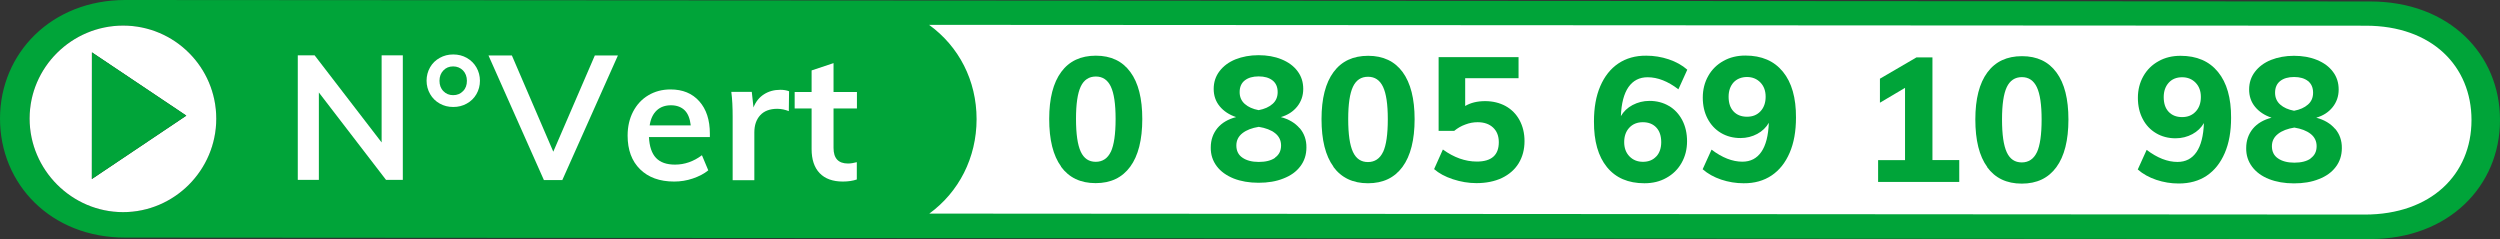
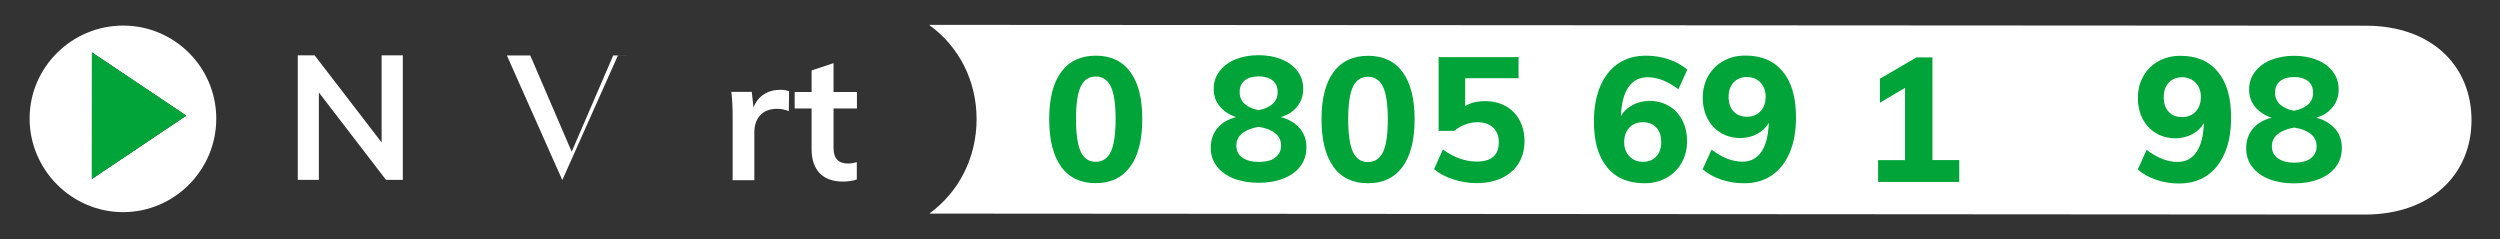
<svg xmlns="http://www.w3.org/2000/svg" id="Calque_1" data-name="Calque 1" viewBox="0 0 205.18 19.62">
  <rect x="0" y="0" width="205.18" height="19.62" fill="#333333" stroke="none" />
  <defs>
    <style>
      .cls-1 {
        fill: #00a439;
      }

      .cls-2 {
        fill: #fff;
      }
    </style>
  </defs>
-   <path class="cls-1" d="M194.52.12L10.28,0C4.24,0,.01,4.35,0,9.73c0,5.39,4.18,9.77,10.27,9.77l184.26.12c6.46,0,10.65-4.38,10.65-9.76.01-5.38-4.14-9.74-10.66-9.74ZM10.1,17.41c-4.21,0-7.67-3.46-7.67-7.68s3.46-7.63,7.68-7.63,7.64,3.43,7.64,7.64-3.43,7.67-7.65,7.67Z" />
  <path class="cls-2" d="M10.11,2.1c-4.22,0-7.68,3.42-7.68,7.63s3.46,7.68,7.67,7.68,7.65-3.45,7.65-7.67-3.43-7.64-7.64-7.64ZM7.54,14.69V4.3s7.75,5.19,7.75,5.19l-7.75,5.2Z" />
  <path class="cls-2" d="M202.84,9.86c0,4.44-3.3,7.75-8.77,7.75l-117.8-.08c2.42-1.76,3.88-4.58,3.88-7.75,0-3.17-1.45-5.97-3.9-7.74l117.92.07c5.43,0,8.67,3.33,8.67,7.74h0Z" />
  <polygon class="cls-1" points="15.29 9.49 7.54 14.69 7.55 4.3 15.29 9.49" />
  <g>
    <path class="cls-2" d="M33.06,4.54v10.22s-1.38,0-1.38,0l-5.51-7.17v7.17s-1.73,0-1.73,0V4.54s1.38,0,1.38,0l5.5,7.15v-7.15s1.74,0,1.74,0Z" />
-     <path class="cls-2" d="M36.09,8.5c-.34-.19-.6-.45-.79-.78-.19-.33-.29-.7-.29-1.1,0-.4.1-.77.29-1.1.19-.33.46-.59.79-.77.34-.19.7-.28,1.11-.28s.77.09,1.11.28c.33.19.6.45.79.78.19.33.29.7.29,1.1,0,.4-.1.77-.29,1.1-.19.33-.46.59-.79.77-.34.19-.7.28-1.11.28s-.77-.09-1.11-.28ZM38,7.48c.22-.22.32-.5.32-.85,0-.34-.11-.63-.32-.85-.22-.22-.49-.33-.81-.33-.33,0-.59.11-.8.33-.21.22-.32.5-.32.85,0,.34.1.63.32.85.21.22.48.33.8.33.33,0,.6-.11.81-.33Z" />
-     <path class="cls-2" d="M50.71,4.56l-4.56,10.22h-1.51s-4.55-10.23-4.55-10.23h1.92s3.4,7.9,3.4,7.9l3.41-7.9h1.88Z" />
-     <path class="cls-2" d="M58.26,11.25h-5c.04.77.23,1.34.58,1.71.35.37.87.55,1.56.55.79,0,1.53-.26,2.21-.77l.52,1.24c-.34.28-.77.5-1.27.67-.5.17-1.01.25-1.53.25-1.19,0-2.12-.34-2.8-1.01-.68-.67-1.02-1.59-1.02-2.76,0-.74.15-1.39.45-1.97.3-.57.71-1.02,1.25-1.34.54-.32,1.14-.48,1.82-.48,1,0,1.78.32,2.36.97.58.65.87,1.53.87,2.66v.27ZM53.9,9.06c-.3.28-.5.69-.58,1.23h3.37c-.06-.54-.22-.96-.49-1.23s-.65-.42-1.13-.42c-.48,0-.87.14-1.17.42Z" />
+     <path class="cls-2" d="M50.71,4.56l-4.56,10.22s-4.55-10.23-4.55-10.23h1.92s3.4,7.9,3.4,7.9l3.41-7.9h1.88Z" />
    <path class="cls-2" d="M64.76,7.48l-.02,1.64c-.31-.12-.62-.19-.95-.19-.61,0-1.08.18-1.4.53-.32.35-.48.82-.48,1.41v3.92s-1.78,0-1.78,0v-5.2c0-.77-.03-1.45-.11-2.05h1.68s.14,1.28.14,1.28c.18-.47.47-.83.86-1.08.39-.25.84-.37,1.34-.37.28,0,.52.04.72.12Z" />
    <path class="cls-2" d="M68.41,8.89v3.25c0,.85.39,1.28,1.19,1.28.22,0,.46-.04.72-.11v1.42c-.32.11-.7.17-1.15.17-.82,0-1.46-.23-1.9-.69-.44-.46-.66-1.12-.66-1.98v-3.33s-1.39,0-1.39,0v-1.35s1.39,0,1.39,0v-1.77s1.8-.6,1.8-.6v2.37s1.92,0,1.92,0v1.35s-1.93,0-1.93,0Z" />
  </g>
  <g>
    <path class="cls-1" d="M87.09,13.67c-.66-.9-.98-2.2-.98-3.91,0-1.68.33-2.97.99-3.86.66-.89,1.6-1.33,2.84-1.33s2.18.45,2.83,1.34c.66.89.98,2.18.98,3.86,0,1.7-.33,3.01-.99,3.91s-1.6,1.35-2.84,1.35-2.18-.45-2.84-1.35ZM91.17,12.46c.26-.56.39-1.46.39-2.7,0-1.22-.13-2.1-.39-2.65-.26-.55-.67-.83-1.23-.83-.56,0-.98.27-1.24.82-.26.55-.39,1.43-.39,2.65,0,1.25.13,2.14.39,2.7.26.56.67.83,1.23.83.56,0,.98-.28,1.24-.83Z" />
    <path class="cls-1" d="M106.68,10.53c.36.43.55.96.54,1.58,0,.59-.17,1.11-.5,1.54-.33.44-.79.77-1.39,1-.59.24-1.27.35-2.04.35-.77,0-1.45-.12-2.04-.35-.59-.24-1.06-.57-1.39-1.01s-.5-.95-.49-1.54c0-.62.19-1.15.55-1.59.37-.44.88-.73,1.53-.9-.57-.19-1.02-.49-1.35-.89-.33-.4-.49-.88-.49-1.42,0-.56.16-1.04.48-1.46.32-.42.75-.74,1.31-.97.56-.22,1.19-.34,1.89-.34.7,0,1.33.11,1.89.34.56.23,1,.55,1.31.97.32.42.47.91.47,1.46,0,.55-.17,1.04-.5,1.45-.33.41-.78.7-1.34.86.66.17,1.17.48,1.54.91ZM104.64,12.94c.33-.23.5-.56.5-1,0-.41-.16-.75-.49-1.01-.33-.26-.78-.43-1.34-.52-.56.09-1.01.26-1.34.52-.33.26-.5.59-.5,1.01,0,.44.17.78.5,1,.33.23.78.35,1.34.35s1.01-.11,1.34-.34ZM102.16,6.6c-.28.22-.42.54-.42.96,0,.4.14.72.42.97.28.25.66.42,1.14.51.48-.09.86-.26,1.14-.51.28-.24.42-.57.42-.97,0-.42-.14-.74-.42-.96-.28-.22-.66-.33-1.14-.33s-.86.11-1.14.33Z" />
    <path class="cls-1" d="M109.44,13.68c-.66-.9-.98-2.2-.98-3.91,0-1.68.33-2.97.99-3.86.66-.89,1.6-1.33,2.84-1.33,1.23,0,2.18.45,2.83,1.34s.98,2.18.98,3.86c0,1.7-.33,3.01-.99,3.91-.66.9-1.6,1.35-2.84,1.35-1.23,0-2.18-.45-2.84-1.35ZM113.51,12.48c.26-.55.39-1.45.39-2.7,0-1.22-.13-2.1-.39-2.65-.26-.55-.67-.83-1.23-.83-.57,0-.98.27-1.24.82-.26.55-.39,1.43-.39,2.65,0,1.25.13,2.14.39,2.7.26.56.67.83,1.23.83.56,0,.98-.28,1.24-.83Z" />
    <path class="cls-1" d="M123.56,8.7c.49.27.88.66,1.15,1.16.27.5.41,1.07.41,1.72,0,.69-.16,1.29-.48,1.82-.32.52-.78.92-1.38,1.21-.6.28-1.29.42-2.09.42-.65,0-1.29-.11-1.93-.32-.64-.21-1.15-.49-1.54-.83l.72-1.61c.91.66,1.84.99,2.79.99,1.2,0,1.8-.53,1.8-1.59,0-.51-.16-.91-.47-1.2s-.73-.44-1.27-.44c-.34,0-.67.06-1.01.19-.34.12-.64.3-.91.52h-1.28s0-6.05,0-6.05h6.56s0,1.73,0,1.73h-4.38s0,2.28,0,2.28c.45-.27,1-.4,1.64-.4.63,0,1.19.14,1.69.41Z" />
    <path class="cls-1" d="M136.97,8.69c.47.28.84.68,1.1,1.18.26.5.39,1.08.39,1.72,0,.66-.15,1.25-.45,1.78s-.72.94-1.25,1.23c-.53.3-1.13.44-1.8.44-1.33,0-2.35-.44-3.07-1.32-.72-.88-1.08-2.13-1.07-3.76,0-1.12.17-2.08.52-2.89.35-.81.84-1.43,1.48-1.86s1.41-.65,2.3-.64c.63,0,1.24.1,1.84.3.59.2,1.1.48,1.52.85l-.73,1.61c-.86-.66-1.7-.99-2.53-.99-.67,0-1.19.27-1.57.81-.37.54-.58,1.33-.62,2.38.22-.38.54-.69.96-.91.42-.22.88-.34,1.39-.34.59,0,1.13.14,1.6.42ZM135.93,12.85c.27-.29.41-.69.41-1.18,0-.51-.13-.91-.4-1.2-.27-.29-.64-.44-1.11-.44-.46,0-.83.15-1.11.45-.28.3-.42.7-.42,1.18,0,.48.14.87.43,1.17s.66.45,1.11.45c.46,0,.83-.15,1.1-.45Z" />
    <path class="cls-1" d="M146.33,5.89c.72.88,1.08,2.14,1.07,3.76,0,1.12-.17,2.08-.52,2.89-.35.81-.84,1.43-1.48,1.86s-1.41.65-2.3.64c-.63,0-1.24-.1-1.84-.3-.59-.2-1.1-.48-1.52-.85l.73-1.61c.87.66,1.71.99,2.53.99.67,0,1.19-.27,1.56-.81.37-.54.57-1.33.61-2.38-.22.38-.54.69-.95.91-.41.22-.87.34-1.38.34-.59,0-1.13-.14-1.6-.42-.47-.28-.84-.68-1.1-1.18s-.39-1.07-.39-1.72c0-.66.15-1.25.45-1.78.3-.53.72-.94,1.25-1.23.53-.3,1.13-.44,1.8-.44,1.33,0,2.35.44,3.07,1.32ZM144.49,9.13c.28-.3.42-.7.42-1.19,0-.48-.14-.87-.43-1.17-.29-.3-.66-.45-1.1-.45s-.83.15-1.1.44c-.27.3-.41.69-.41,1.18,0,.51.13.91.4,1.2.27.29.64.44,1.11.44s.83-.15,1.11-.45Z" />
    <path class="cls-1" d="M160.8,13.14v1.79s-6.66,0-6.66,0v-1.79s2.21,0,2.21,0v-5.93s-2.06,1.22-2.06,1.22v-1.97s3-1.75,3-1.75h1.31s0,8.43,0,8.43h2.21Z" />
-     <path class="cls-1" d="M163.1,13.71c-.66-.9-.98-2.2-.98-3.91,0-1.68.33-2.97.99-3.86.66-.89,1.6-1.33,2.84-1.33s2.18.45,2.83,1.34c.66.89.98,2.18.98,3.86,0,1.7-.33,3.01-.99,3.91-.66.9-1.6,1.35-2.84,1.35s-2.18-.45-2.84-1.35ZM167.17,12.51c.26-.56.39-1.46.39-2.7,0-1.22-.13-2.1-.39-2.65-.26-.55-.67-.83-1.23-.83-.57,0-.98.28-1.24.82-.26.55-.39,1.43-.39,2.65,0,1.25.13,2.14.39,2.7.26.56.67.83,1.23.83.56,0,.98-.28,1.24-.83Z" />
    <path class="cls-1" d="M182.04,5.91c.72.88,1.08,2.14,1.07,3.76,0,1.12-.17,2.08-.52,2.89s-.84,1.43-1.48,1.86c-.64.43-1.41.64-2.3.64-.63,0-1.24-.1-1.84-.3-.59-.2-1.1-.48-1.52-.85l.73-1.61c.87.66,1.71.99,2.53.99.67,0,1.19-.27,1.56-.81.37-.54.57-1.33.61-2.38-.22.38-.54.69-.95.91-.41.22-.87.34-1.38.34-.59,0-1.13-.14-1.6-.42s-.84-.67-1.1-1.18c-.26-.5-.39-1.07-.39-1.72,0-.66.15-1.25.45-1.78.3-.53.72-.94,1.25-1.23.53-.3,1.13-.44,1.8-.44,1.33,0,2.35.44,3.07,1.32ZM180.21,9.15c.28-.3.42-.7.42-1.19,0-.48-.14-.87-.43-1.17-.29-.3-.66-.45-1.11-.45-.46,0-.83.15-1.1.45s-.41.69-.41,1.18c0,.51.13.91.4,1.2s.64.44,1.11.44c.46,0,.83-.15,1.11-.45Z" />
    <path class="cls-1" d="M191.66,10.58c.36.43.55.96.54,1.58,0,.59-.17,1.11-.5,1.54-.33.44-.79.77-1.39,1-.59.24-1.27.35-2.04.35-.77,0-1.45-.12-2.04-.35-.59-.23-1.06-.57-1.39-1.01s-.5-.95-.49-1.54c0-.62.19-1.15.55-1.59.37-.44.88-.73,1.53-.9-.57-.19-1.02-.49-1.35-.89-.33-.4-.49-.88-.49-1.42,0-.56.16-1.04.48-1.46.32-.42.75-.74,1.31-.97.56-.22,1.19-.34,1.89-.34.7,0,1.33.11,1.89.34.56.23,1,.55,1.31.97.32.42.47.91.47,1.46,0,.55-.17,1.04-.5,1.45-.33.41-.78.7-1.34.86.66.17,1.17.48,1.54.91ZM189.63,13c.33-.23.5-.56.5-1,0-.41-.16-.75-.49-1.01-.33-.26-.78-.43-1.34-.52-.56.09-1.01.26-1.34.52-.33.26-.5.59-.5,1.01,0,.44.17.78.5,1,.33.23.78.35,1.34.35.56,0,1.01-.11,1.34-.34ZM187.14,6.65c-.28.22-.42.54-.42.96,0,.4.14.72.42.97.28.25.66.42,1.14.51.48-.09.86-.26,1.14-.51.28-.24.42-.57.42-.97,0-.42-.14-.74-.42-.96-.28-.22-.66-.33-1.14-.33s-.86.11-1.14.33Z" />
  </g>
</svg>